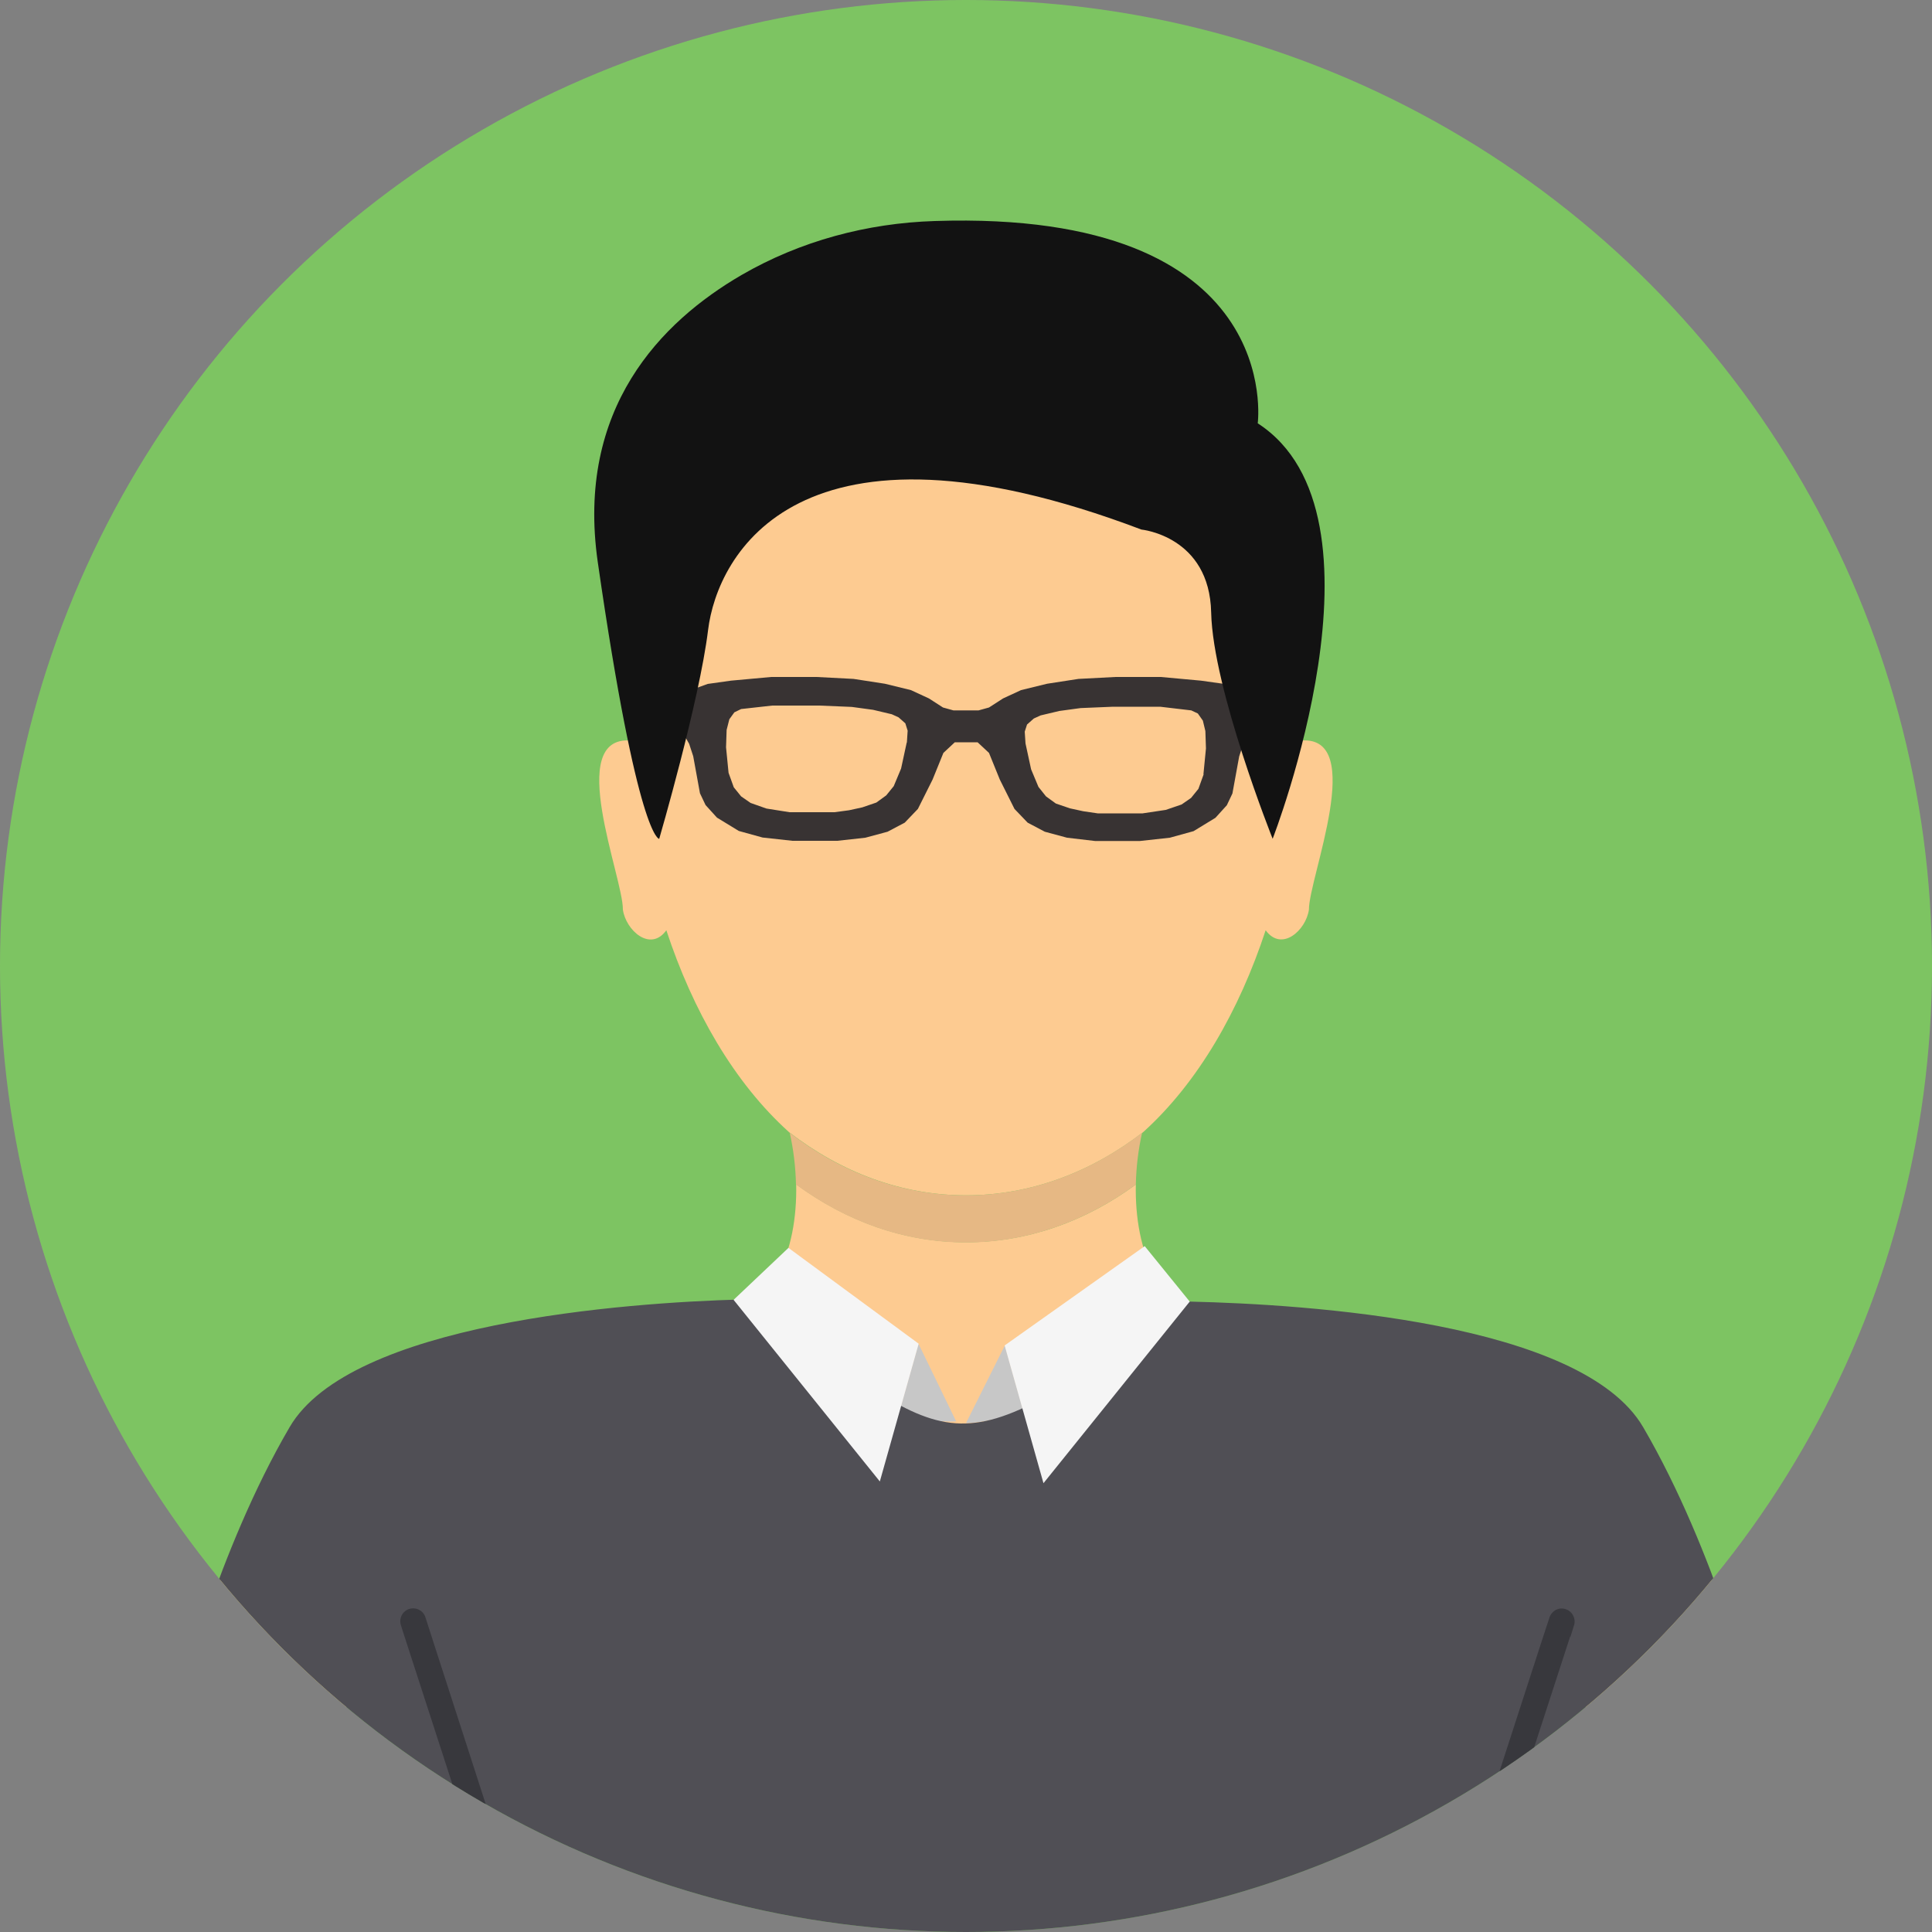
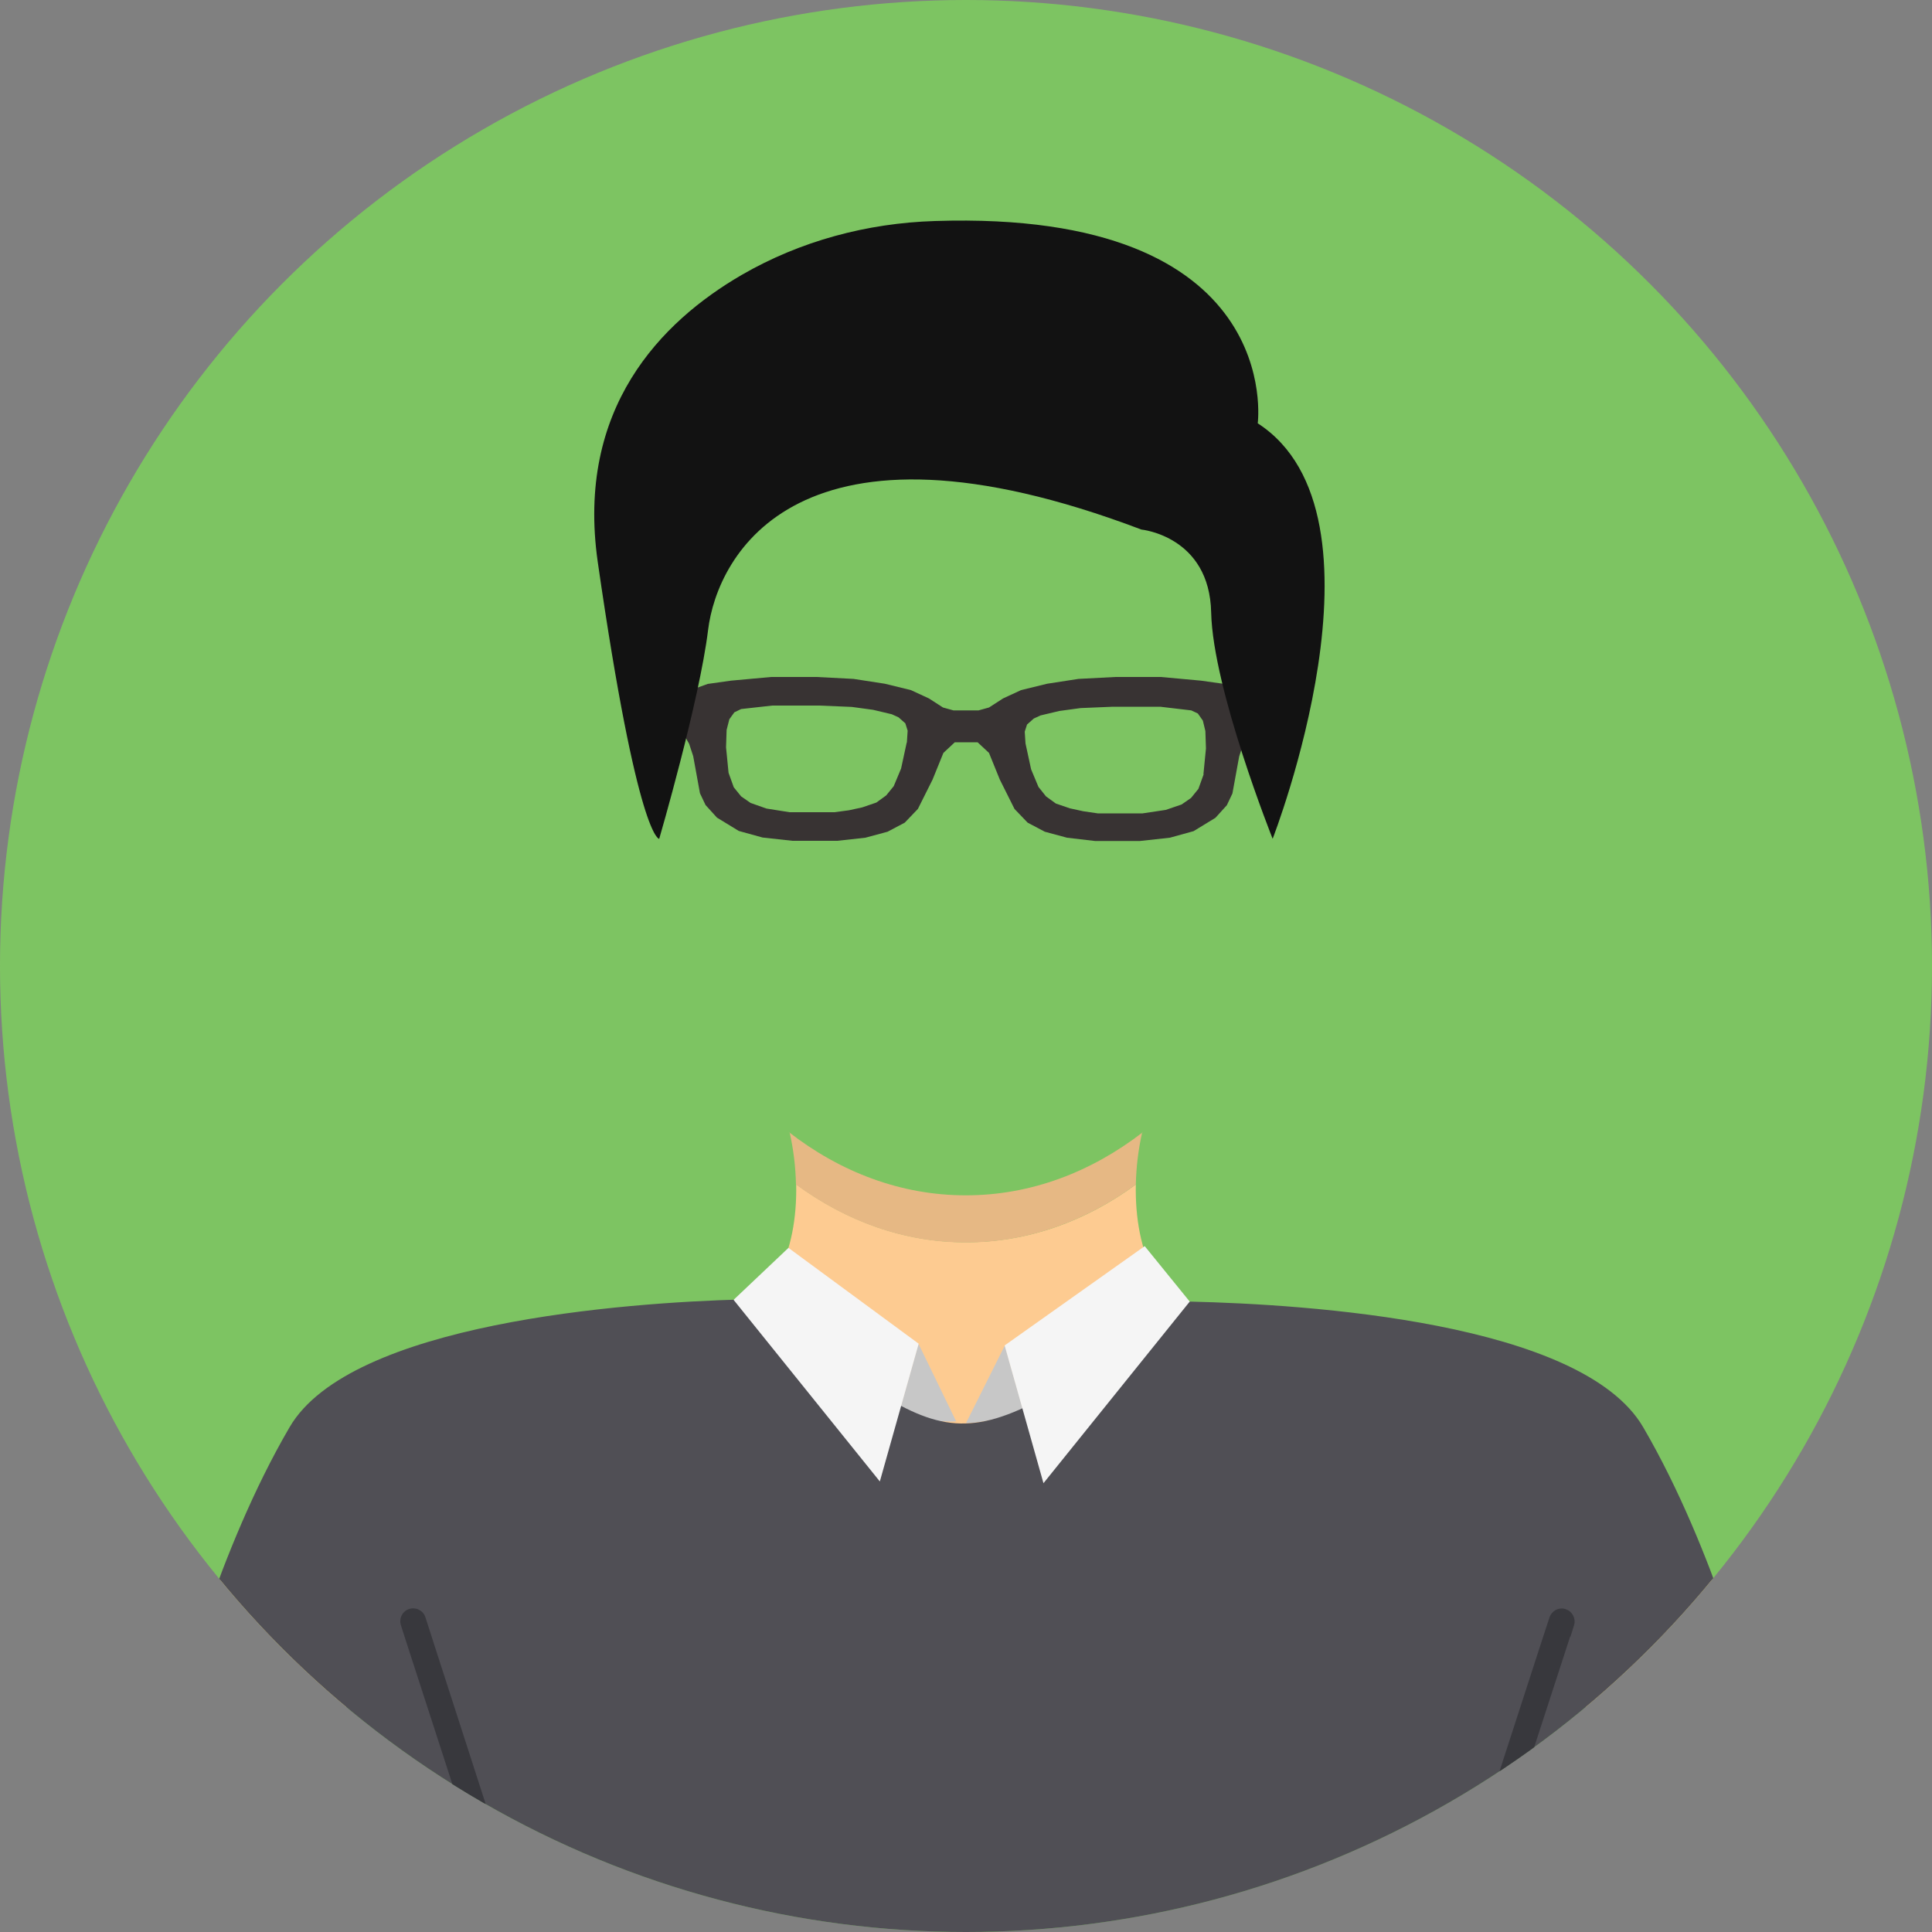
<svg xmlns="http://www.w3.org/2000/svg" id="_ÉåÉCÉÑÅ__1" data-name="ÉåÉCÉÑÅ[_1" viewBox="0 0 100 100">
  <rect x="0" y="0" width="100" height="100" fill="#808080" stroke="none" />
  <defs>
    <style>
      .cls-1 {
        fill: #504f55;
      }

      .cls-2 {
        fill: #f5f5f5;
      }

      .cls-3 {
        fill: #e6b884;
      }

      .cls-4 {
        fill: #c7c7c7;
      }

      .cls-5 {
        fill: #7dc462;
      }

      .cls-6 {
        fill: #121212;
      }

      .cls-7 {
        fill: #38383d;
      }

      .cls-8 {
        clip-path: url(#clippath);
        fill: none;
      }

      .cls-9 {
        fill: #fdcb91;
      }

      .cls-10 {
        fill: #383333;
      }
    </style>
    <clipPath id="clippath">
      <circle class="cls-5" cx="50" cy="50" r="50" />
    </clipPath>
  </defs>
  <circle class="cls-5" cx="50" cy="50" r="50" />
  <g class="cls-8">
    <g>
      <path class="cls-9" d="m85.04,74.46c-3.76-6.17-16.23-6.35-21.61-6.31-3.46,0-4.71-3.41-4.64-6.84-2.6,1.91-5.6,2.99-8.79,2.99s-6.19-1.09-8.79-3c.07,3.44-1.18,6.84-4.64,6.85-5.38-.04-17.85.14-21.61,6.31-3.76,6.17-5.77,13.89-5.77,13.89h81.63s-2.01-7.71-5.77-13.89Z" />
      <path class="cls-4" d="m49.49,73.57l-1.95-4.02-.99,3.5s1.44.62,2.94.52Z" />
      <path class="cls-4" d="m50,73.66l2.01-4.02.95,3.35s-1.53.64-2.95.67Z" />
-       <path class="cls-9" d="m59.18,58.59c2.84-2.57,4.96-6.28,6.33-10.44.83,1.14,2.09,0,2.24-1.07-.01-1.63,3.02-9.03-.41-8.75,0,0-.02.03-.04.09,2.33-31.49-36.95-31.44-34.6.01-.03-.07-.05-.1-.05-.1-3.43-.27-.39,7.1-.41,8.75.15,1.07,1.42,2.22,2.25,1.07,1.37,4.16,3.5,7.88,6.34,10.44,2.69,2.08,5.82,3.28,9.17,3.28s6.49-1.2,9.18-3.28Z" />
      <path class="cls-3" d="m58.79,61.31c.02-.91.13-1.81.32-2.66.02-.02.04-.04.06-.06-2.69,2.08-5.82,3.28-9.18,3.28s-6.49-1.2-9.17-3.28c.02.02.04.04.06.06.19.85.3,1.75.32,2.66,2.6,1.91,5.6,3,8.79,3s6.19-1.09,8.79-2.99Z" />
      <path class="cls-10" d="m64.31,35.74l-.94-.34-1.21-.17-2.08-.19h-2.34l-1.92.1-1.62.25-1.35.33-.93.43-.73.47-.54.15h-1.3l-.54-.15-.73-.47-.93-.43-1.35-.33-1.62-.25-1.92-.1h-2.34l-2.08.19-1.21.17-.94.34-.88.27v1.65l.6.38.26.46.21.64.35,1.92.29.61.59.65,1.13.69,1.23.34,1.55.17h2.32s1.45-.16,1.45-.16l1.15-.31.89-.47.68-.71.76-1.52.56-1.38.59-.55h1.18l.59.55.56,1.38.76,1.52.68.71.89.47,1.15.31,1.45.17h2.32s1.55-.17,1.55-.17l1.23-.34,1.13-.69.59-.65.29-.61.35-1.92.21-.64.26-.46.6-.38v-1.65l-.88-.27Zm-17.38,2.7l-.29,1.34-.38.91-.39.48-.51.37-.73.25-.69.15-.75.1h-2.32l-1.2-.19-.82-.29-.49-.34-.38-.47-.27-.75-.13-1.32.03-.9.14-.55.26-.36.35-.17,1.61-.18h2.44s1.68.07,1.68.07l1.1.15.97.23.35.16.35.31.12.38-.04.61Zm15.37,1.64l-.27.75-.38.47-.49.34-.82.28-1.2.18h-2.32l-.75-.11-.69-.15-.73-.25-.51-.37-.39-.49-.38-.91-.29-1.34-.04-.61.12-.37.35-.31.35-.16.97-.23,1.1-.15,1.68-.07h2.44l1.61.19.34.16.26.37.13.54.03.9-.13,1.33Z" />
      <path class="cls-6" d="m65.87,43.42s6.54-16.78-.77-21.51c0,0,1.47-11.07-16.72-10.47-3.5.11-6.95,1.03-9.99,2.79-4.17,2.42-8.59,6.91-7.45,14.86,2.07,14.37,3.18,14.33,3.18,14.33,0,0,2.08-7.13,2.53-10.81.47-3.86,4.65-11.94,22.43-5.2,0,0,3.53.34,3.61,4.3.09,3.96,3.18,11.7,3.18,11.7Z" />
      <path class="cls-1" d="m85.05,73.87c-3.18-5.45-17.39-6.36-23.47-6.5-13.03,9.12-11.56,7.71-23.17-.11-6.08.16-20.28,1.22-23.42,6.61-3.76,6.43-5.77,14.48-5.77,14.48l40.78,31.16,40.82-31.16s-2.01-8.04-5.77-14.48Z" />
      <polygon class="cls-2" points="40.81 64.59 47.55 69.55 45.54 76.68 37.97 67.28 40.81 64.59" />
      <polygon class="cls-2" points="59.25 64.5 52 69.64 54.01 76.77 61.58 67.37 59.25 64.5" />
    </g>
-     <path id="Path_114" data-name="Path 114" class="cls-7" d="m25.34,94l-.18-.56-2.59-8.02-.55-1.71c-.11-.35-.49-.54-.84-.43s-.54.49-.43.84l.26.81,3.05,9.41.43,3.1c.48.31.97.6,1.47.89l-.59-4.24s-.02-.07-.03-.1Z" />
+     <path id="Path_114" data-name="Path 114" class="cls-7" d="m25.34,94l-.18-.56-2.59-8.02-.55-1.71c-.11-.35-.49-.54-.84-.43s-.54.49-.43.84l.26.81,3.05,9.41.43,3.1l-.59-4.24s-.02-.07-.03-.1Z" />
    <path id="Path_115" data-name="Path 115" class="cls-7" d="m81.29,84.71l.18-.58c.11-.35-.08-.72-.43-.84s-.72.08-.84.43l-.51,1.56-2.6,8.02-.23.7s-.02.07-.03.11l-.64,4.4c.5-.29.99-.58,1.47-.89l.48-3.28,3.13-9.63Z" />
  </g>
</svg>